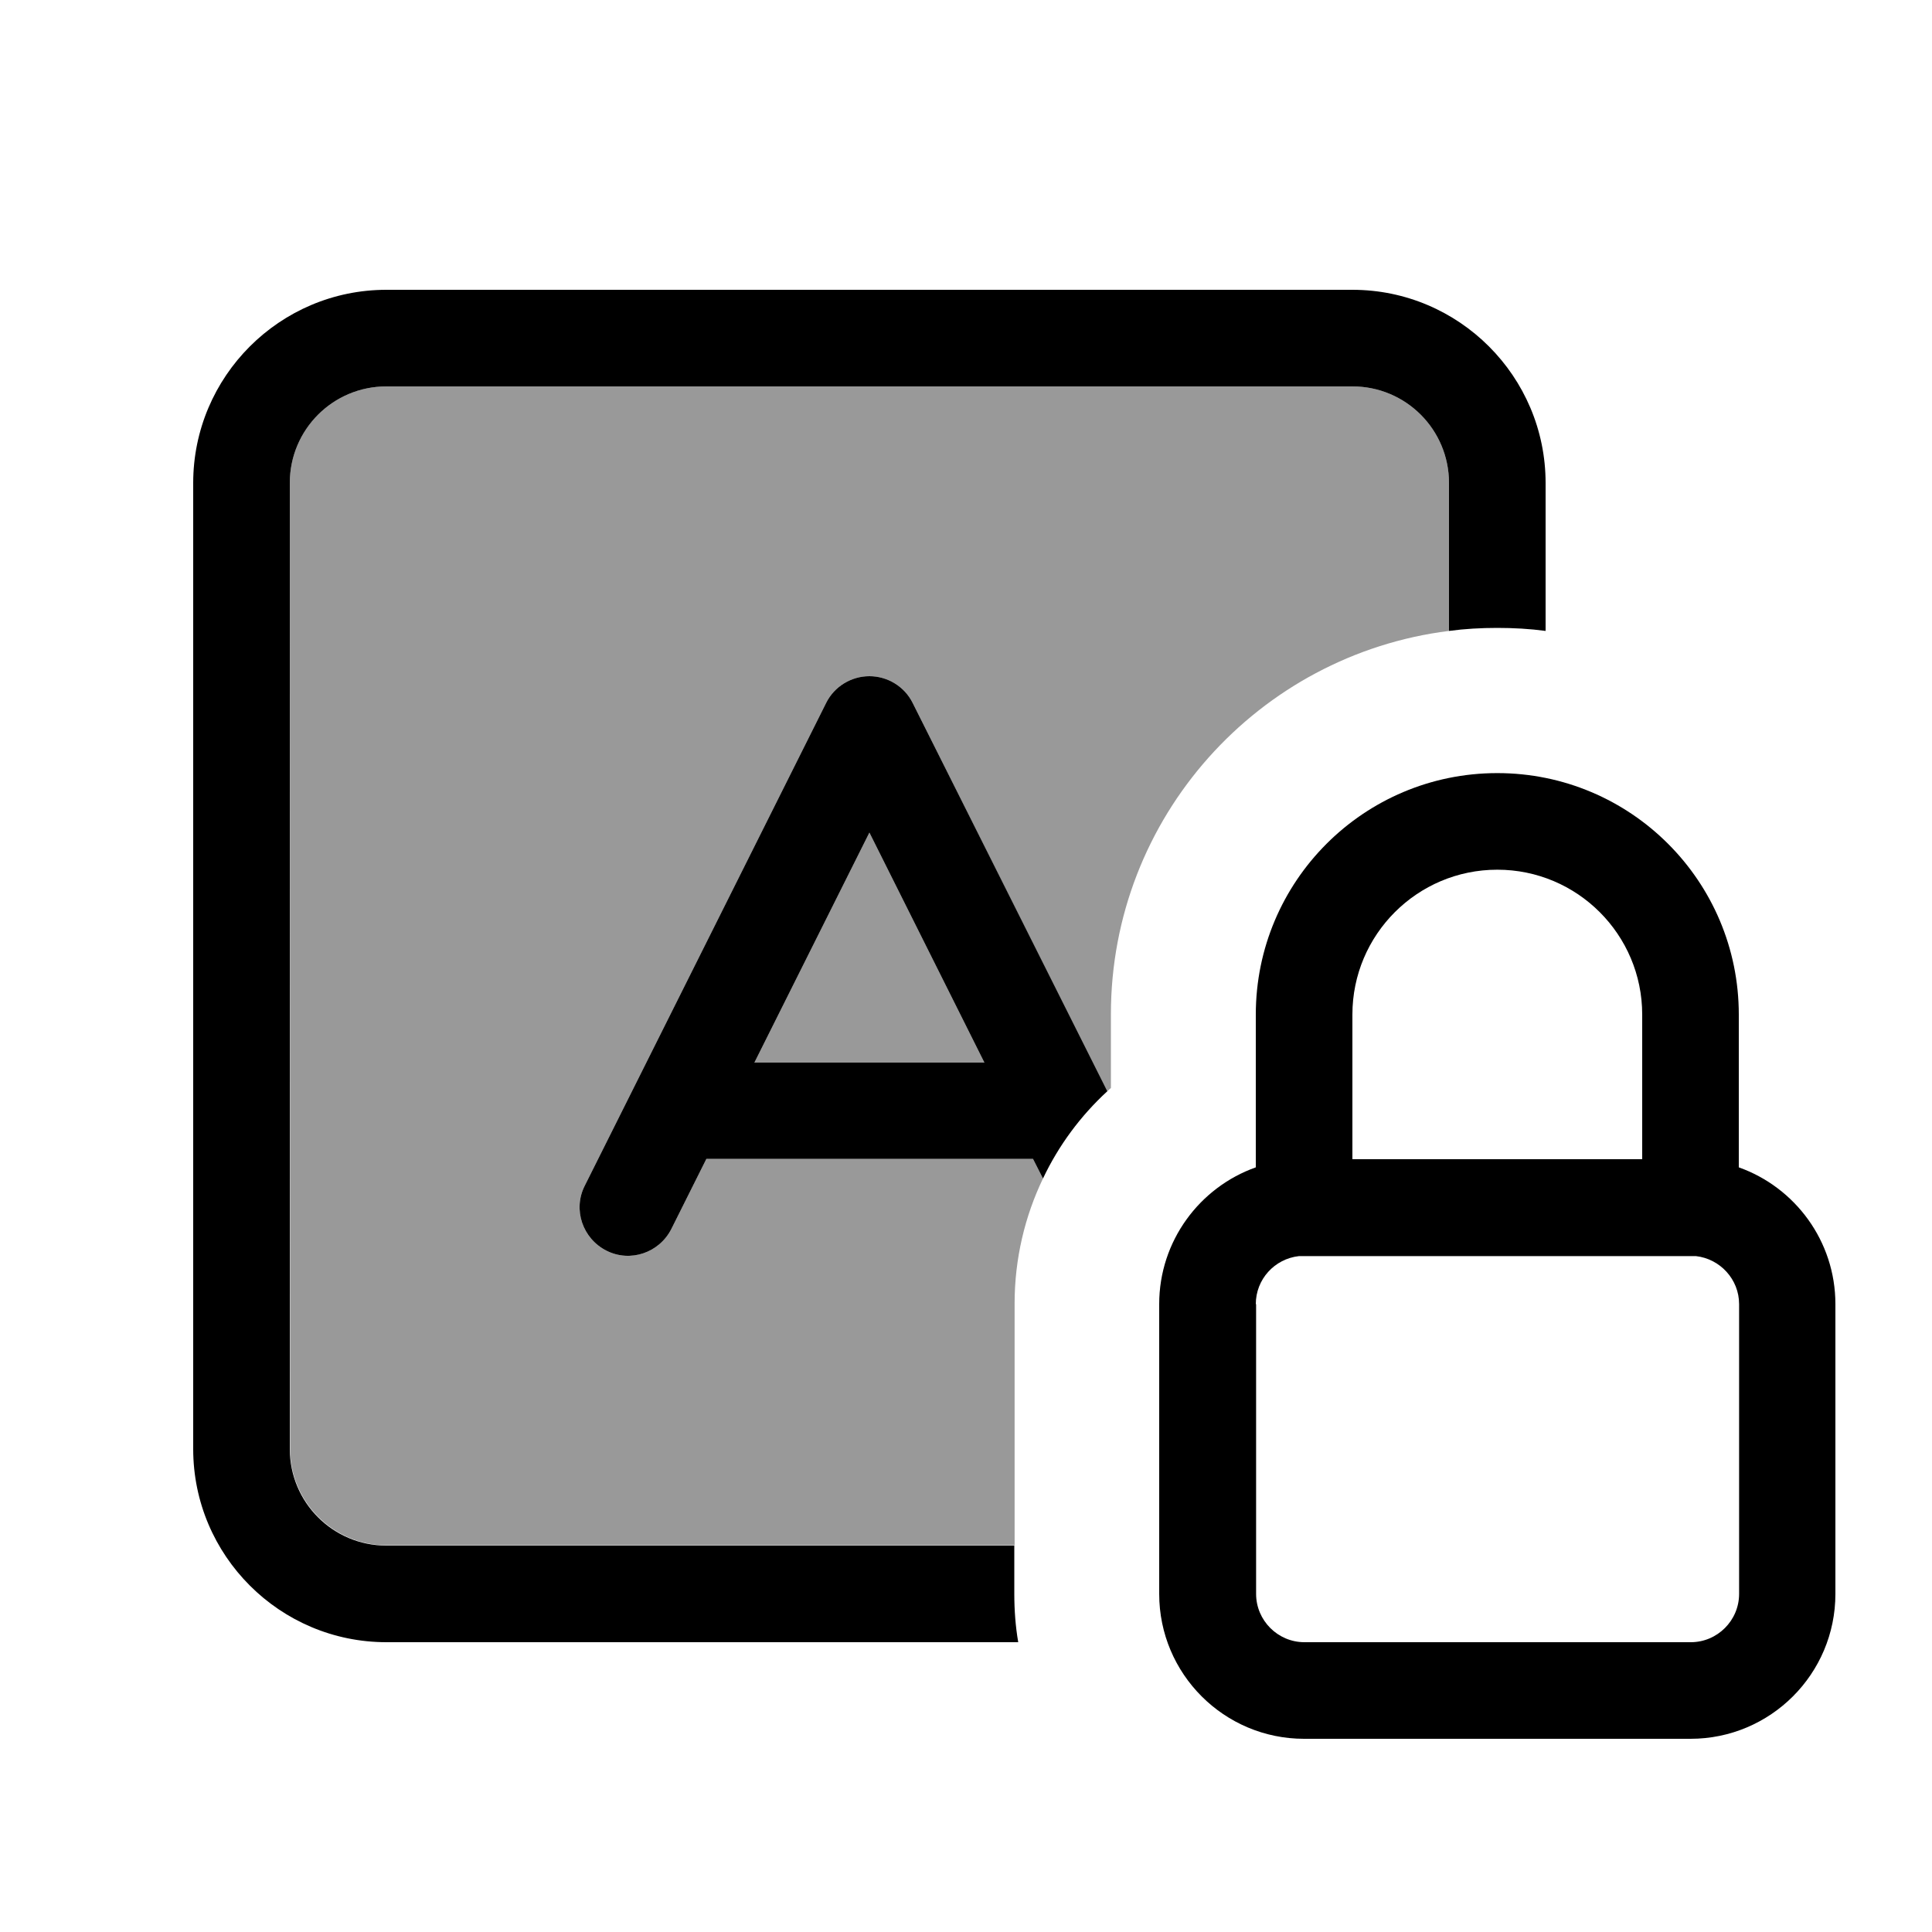
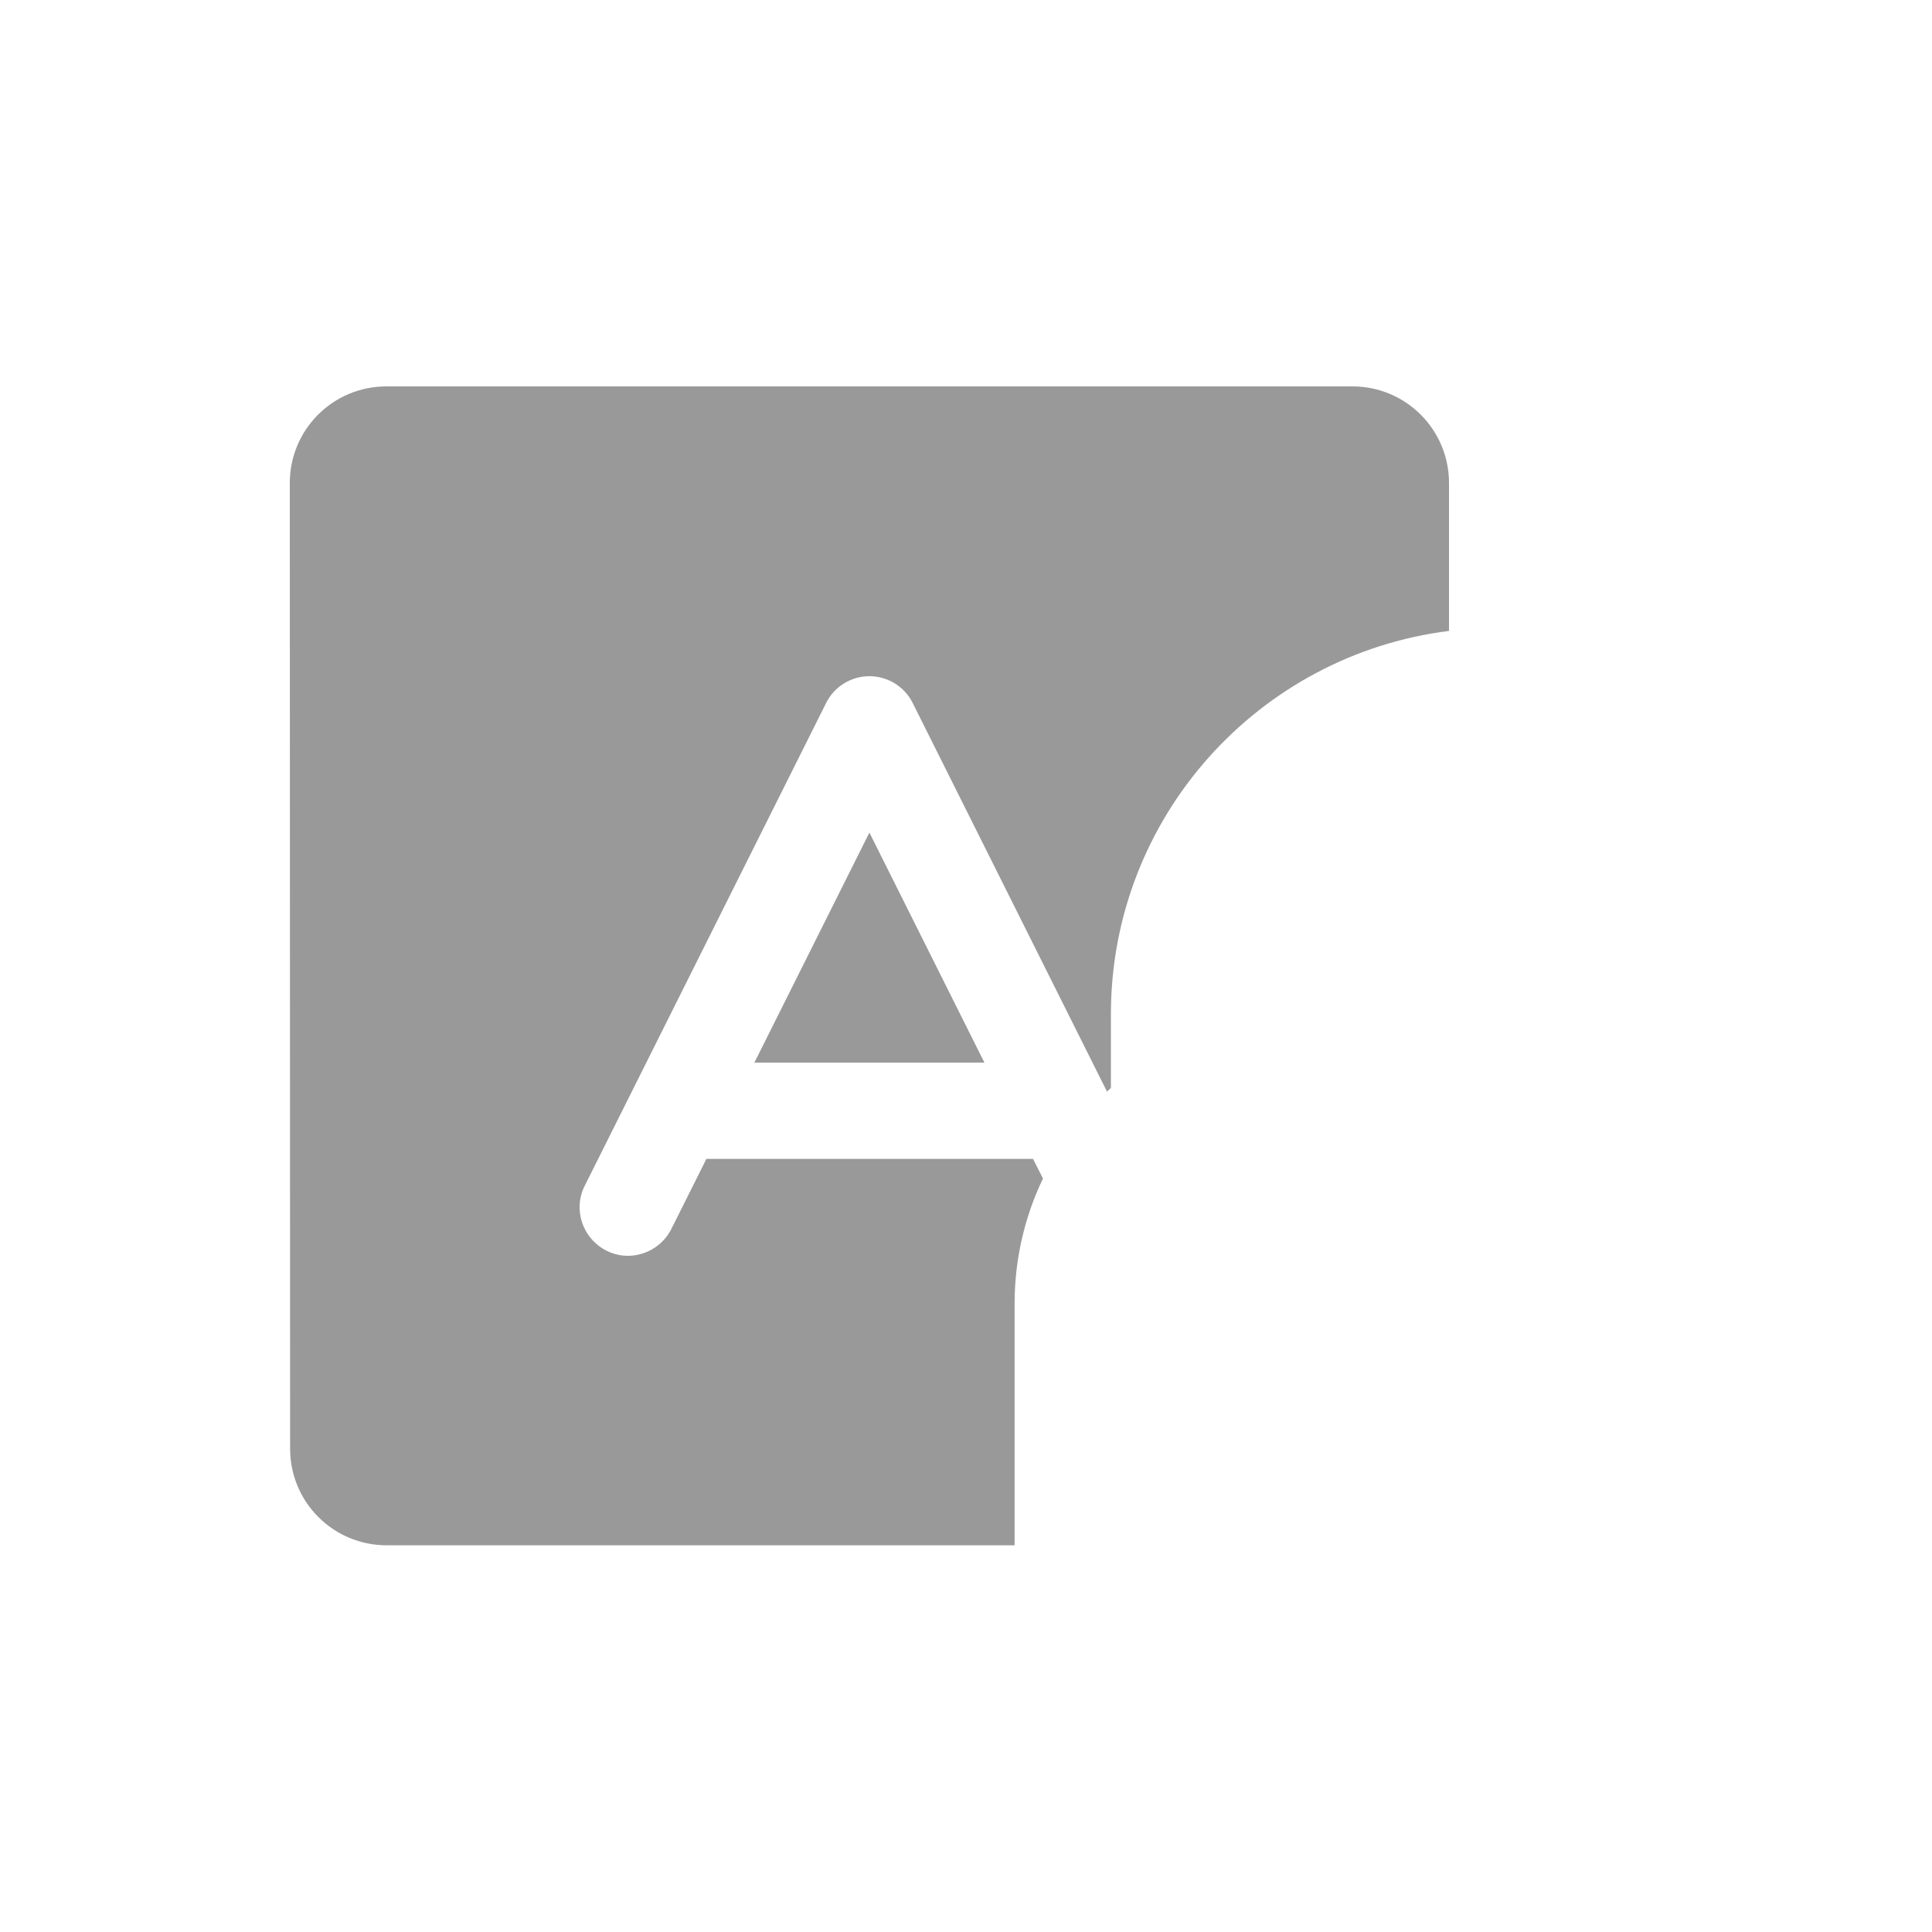
<svg xmlns="http://www.w3.org/2000/svg" viewBox="0 0 640 640">
  <path opacity=".4" fill="currentColor" d="M96 160C96 142.3 110.3 128 128 128L448 128C465.7 128 480 142.3 480 160L480 209C416.9 216.9 368 270.7 368 336L368 360.4C367.6 360.8 367.1 361.2 366.7 361.6L302.3 232.8C299.6 227.4 294 224 288 224C282 224 276.4 227.4 273.7 232.8L193.7 392.8C189.7 400.7 193 410.3 200.9 414.3C208.8 418.3 218.4 415 222.4 407.1L234 383.9L342.2 383.9L345.5 390.4C339.5 402.9 336.1 417 336.1 431.8L336.1 511.9L128.1 511.9C110.4 511.9 96.1 497.6 96.1 479.9L96 160zM249.9 352L288 275.8L326.1 352L249.9 352z" />
-   <path fill="currentColor" d="M128 128L448 128C465.7 128 480 142.3 480 160L480 209C485.2 208.3 490.6 208 496 208C501.4 208 506.8 208.3 512 209L512 160C512 124.7 483.3 96 448 96L128 96C92.7 96 64 124.7 64 160L64 480C64 515.3 92.7 544 128 544L337.3 544C336.4 538.8 336 533.4 336 527.9L336 512L128 512C110.3 512 96 497.7 96 480L96 160C96 142.3 110.3 128 128 128zM302.3 232.8C299.6 227.4 294 224 288 224C282 224 276.4 227.4 273.7 232.8L193.7 392.8C189.7 400.7 193 410.3 200.9 414.3C208.8 418.3 218.4 415 222.4 407.1L234 383.9L342.2 383.9L345.5 390.4C350.7 379.4 358 369.6 366.8 361.5L302.3 232.8zM288 275.8L326.1 352L249.9 352L288 275.8zM416 384.1L416 386.7C397.4 393.3 384 411.1 384 432L384 528C384 554.5 405.5 576 432 576L560 576C586.5 576 608 554.5 608 528L608 432C608 411.1 594.6 393.3 576 386.7L576 336.1C576 291.9 540.2 256.1 496 256.1C451.8 256.1 416 291.9 416 336.1L416 384.1zM416 432C416 423.8 422.2 417 430.3 416.1L561.8 416.1C569.8 417 576.1 423.8 576.1 432L576.1 528C576.1 536.8 568.9 544 560.1 544L432.1 544C423.3 544 416.1 536.8 416.1 528L416.1 432zM544 336.1L544 384L448 384L448 336.1C448 309.6 469.5 288.1 496 288.1C522.5 288.1 544 309.6 544 336.1z" />
</svg>